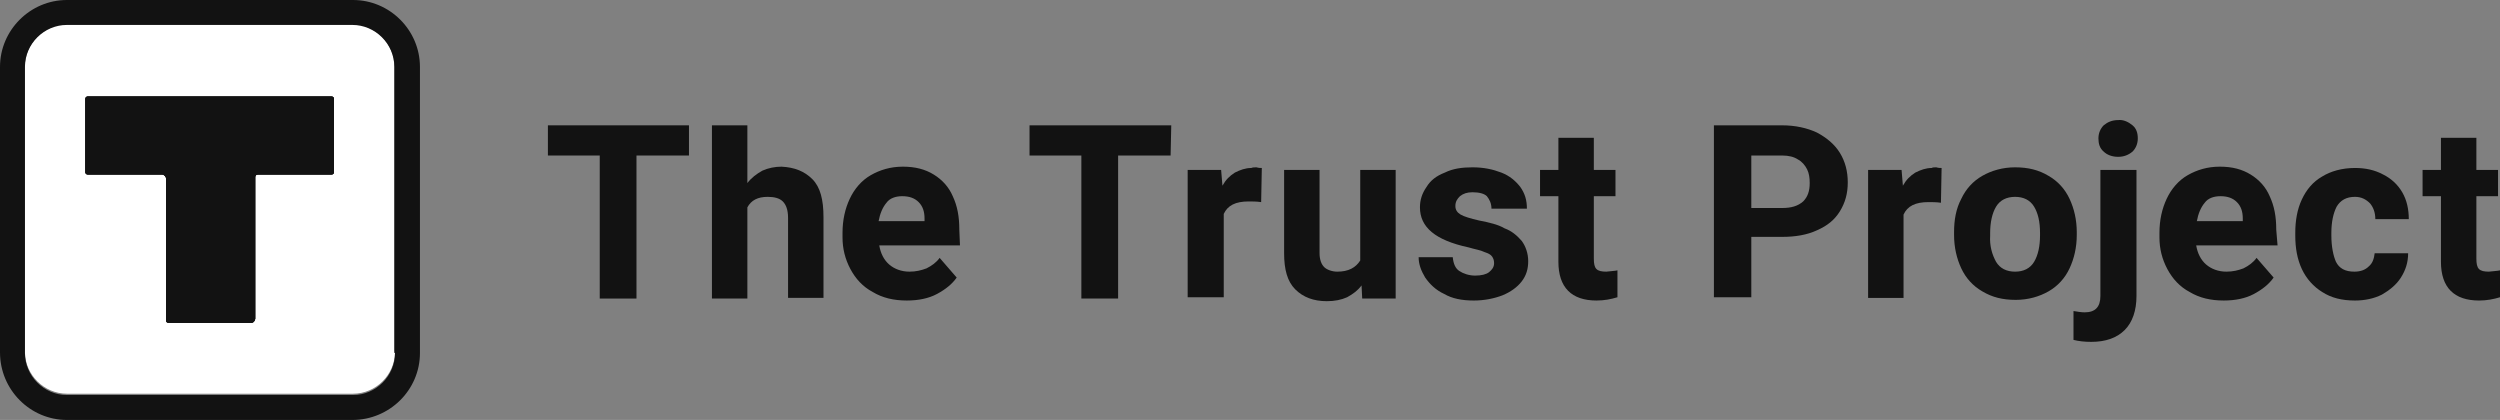
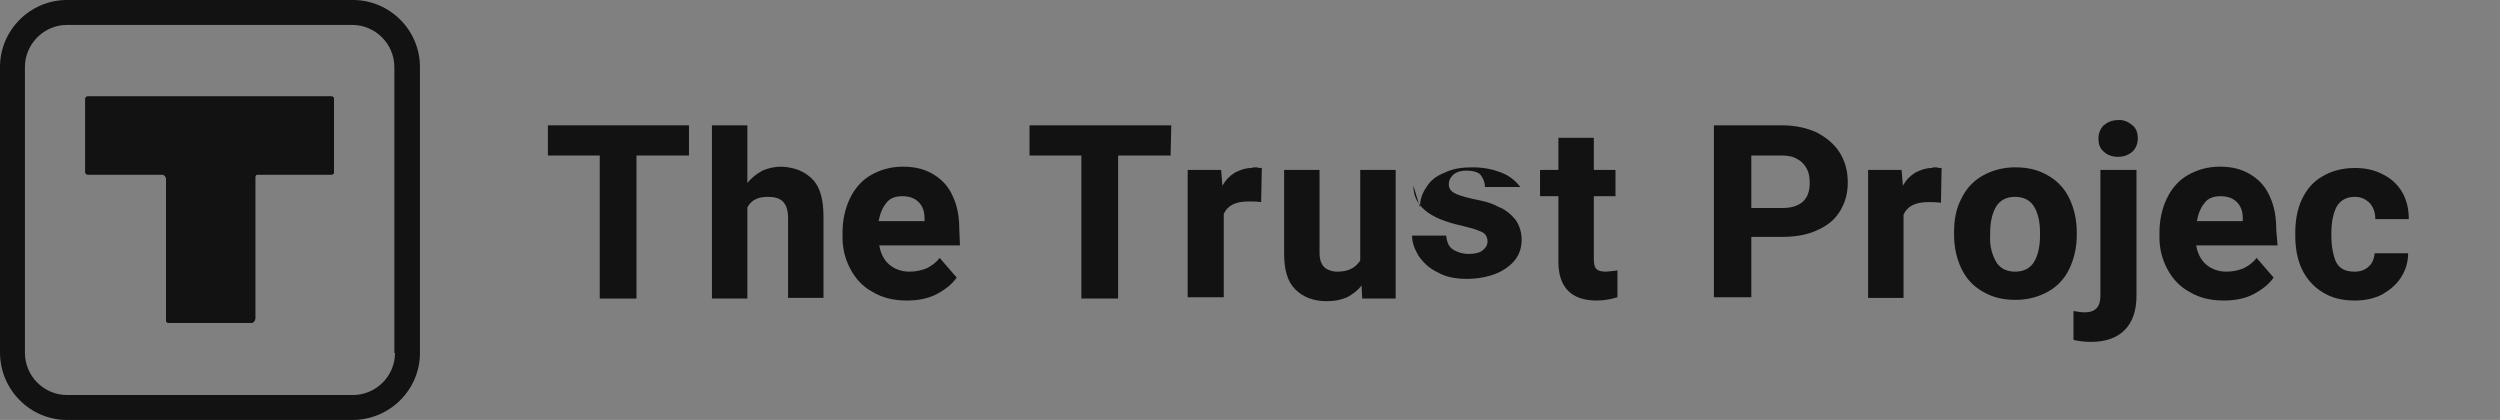
<svg xmlns="http://www.w3.org/2000/svg" enable-background="new 0 0 381 64" viewBox="0 0 381 64">
  <rect x="0" y="0" width="381" height="64" fill="#808080" stroke="none" />
  <clipPath id="a">
    <path d="m38.3 49.2h-12.6c-.3 0-.4-.2-.4-.4v-21.6c0-.3-.3-.6-.6-.6h-11.3c-.3 0-.4-.2-.4-.4v-11.1c0-.3.2-.4.4-.4h37.1c.3 0 .4.2.4.4v11.1c0 .3-.2.4-.4.4h-11.2c-.3 0-.4.2-.4.4v21.6c-.1.4-.3.6-.6.6z" />
  </clipPath>
  <clipPath id="b">
-     <path d="m-273.4-207.5h566.5v460.9h-566.5z" />
-   </clipPath>
-   <path d="m60.2 53.6c0 3.5-2.9 6.4-6.4 6.4h-43.6c-3.5 0-6.4-2.9-6.4-6.4v-43.5c0-3.5 2.9-6.4 6.4-6.4h43.5c3.5 0 6.4 2.9 6.4 6.4v43.5z" fill="#fff" />
+     </clipPath>
  <g fill="#121212">
    <path d="m53.8 0h-43.6c-5.6 0-10.2 4.6-10.2 10.2v43.5c0 5.7 4.6 10.3 10.2 10.3h43.5c5.7 0 10.3-4.6 10.3-10.2v-43.6c0-5.6-4.6-10.2-10.2-10.2zm6.4 53.8c0 3.5-2.9 6.4-6.4 6.4h-43.6c-3.5 0-6.4-2.9-6.4-6.4v-43.6c0-3.5 2.9-6.4 6.4-6.4h43.5c3.5 0 6.4 2.9 6.4 6.4v43.6z" />
    <path clip-rule="evenodd" d="m38.3 49.2h-12.6c-.3 0-.4-.2-.4-.4v-21.6c0-.3-.3-.6-.6-.6h-11.3c-.3 0-.4-.2-.4-.4v-11.1c0-.3.2-.4.4-.4h37.1c.3 0 .4.2.4.4v11.1c0 .3-.2.4-.4.4h-11.2c-.3 0-.4.2-.4.4v21.6c-.1.4-.3.6-.6.6z" fill-rule="evenodd" />
    <g clip-path="url(#a)">
      <path d="m-273.4-207.5h566.5v460.9h-566.5z" />
      <path clip-path="url(#b)" d="m12.4 14h39.2v35.7h-39.2z" />
    </g>
    <path d="m105 23.7h-8v21.8h-5.6v-21.8h-7.9v-4.6h13.5 8z" />
    <path d="m123.8 27.3c1.2 1.2 1.7 3.1 1.7 5.8v12.3h-5.4v-12.2c0-1.2-.3-2-.8-2.5s-1.3-.7-2.3-.7c-1.5 0-2.5.5-3.1 1.6v13.9h-5.4v-26.4h5.4v8.8c.6-.8 1.4-1.4 2.3-1.9.9-.4 1.9-.6 2.9-.6 2 .1 3.5.7 4.7 1.9z" />
    <path d="m146.3 37.4h-12.3c.2 1.2.7 2.2 1.5 2.9s1.9 1.1 3.1 1.1c1 0 1.8-.2 2.6-.5.8-.4 1.5-.9 2-1.6l2.6 3c-.7 1-1.7 1.8-3 2.5s-2.9 1-4.6 1c-2 0-3.7-.4-5.2-1.3-1.5-.8-2.6-2-3.4-3.5s-1.2-3.1-1.2-4.8v-.7c0-2 .4-3.7 1.1-5.2s1.8-2.8 3.2-3.6 3-1.3 4.9-1.3 3.4.4 4.7 1.2 2.3 1.9 2.9 3.3c.7 1.5 1 3.1 1 5.1zm-5.4-4.1c0-1.1-.3-1.9-.9-2.5s-1.4-.9-2.5-.9c-1 0-1.9.3-2.4 1-.6.7-1 1.7-1.2 2.8h7z" />
    <path d="m178.4 23.7h-8v21.8h-5.6v-21.8h-7.9v-4.6h13.6 8z" />
    <path d="m191.5 25.5c.3.1.6.1.8.1l-.1 5.2c-.7-.1-1.3-.1-1.9-.1-2 0-3.2.6-3.8 1.9v12.7h-5.5v-19.4h5.1l.2 2.4c.5-.9 1.1-1.5 1.9-2 .8-.4 1.6-.7 2.5-.7.2-.1.5-.1.8-.1z" />
    <path d="m212.7 25.9v19.6h-5.1l-.1-2c-.6.8-1.3 1.3-2.2 1.8-.9.4-1.9.6-3.1.6-2 0-3.6-.6-4.8-1.8s-1.7-3-1.7-5.5v-12.7h5.4v12.7c0 1 .3 1.7.7 2.1s1.2.7 2 .7c1.7 0 2.8-.6 3.5-1.7v-13.8z" />
-     <path d="m216.4 31.6c0-1.1.3-2.1 1-3.1.6-1 1.5-1.7 2.8-2.2 1.2-.6 2.6-.8 4.2-.8 1.7 0 3.1.3 4.4.8s2.2 1.3 2.9 2.2c.7 1 1 2 1 3.3h-5.4c0-.8-.3-1.4-.7-1.9-.4-.4-1.2-.6-2.2-.6-.8 0-1.4.2-1.9.6-.4.4-.7.8-.7 1.5 0 .6.3 1 .8 1.3s1.5.6 2.8.9c1.5.3 2.9.6 3.9 1.2 1.1.4 1.9 1.1 2.6 1.9.6.8 1 1.9 1 3.1s-.3 2.2-1 3.1-1.7 1.6-2.9 2.1c-1.3.5-2.8.8-4.4.8-1.8 0-3.3-.3-4.5-1-1.3-.6-2.2-1.5-2.9-2.5-.6-1-1-2-1-3.1h5.2c.1 1 .4 1.7 1 2.1s1.5.7 2.4.7c1 0 1.7-.2 2.1-.5.5-.4.8-.8.8-1.4 0-.4-.1-.7-.3-1s-.6-.5-1.2-.7c-.6-.3-1.4-.4-2.4-.7-5.1-1.1-7.4-3.1-7.4-6.1z" />
+     <path d="m216.4 31.6c0-1.1.3-2.1 1-3.1.6-1 1.5-1.7 2.8-2.2 1.2-.6 2.6-.8 4.2-.8 1.7 0 3.1.3 4.4.8s2.2 1.3 2.9 2.2h-5.4c0-.8-.3-1.4-.7-1.9-.4-.4-1.2-.6-2.2-.6-.8 0-1.4.2-1.9.6-.4.4-.7.8-.7 1.5 0 .6.3 1 .8 1.3s1.5.6 2.8.9c1.5.3 2.9.6 3.9 1.2 1.1.4 1.9 1.1 2.6 1.9.6.8 1 1.9 1 3.1s-.3 2.2-1 3.1-1.7 1.6-2.9 2.1c-1.3.5-2.8.8-4.4.8-1.8 0-3.3-.3-4.5-1-1.3-.6-2.2-1.5-2.9-2.5-.6-1-1-2-1-3.1h5.2c.1 1 .4 1.7 1 2.1s1.5.7 2.4.7c1 0 1.7-.2 2.1-.5.5-.4.8-.8.8-1.4 0-.4-.1-.7-.3-1s-.6-.5-1.2-.7c-.6-.3-1.4-.4-2.4-.7-5.1-1.1-7.4-3.1-7.4-6.1z" />
    <path d="m246.5 41.2v4.1c-1 .3-2 .5-3.2.5-3.8 0-5.8-2-5.8-5.9v-10h-2.8v-4h2.8v-4.9h5.4v4.9h3.3v4h-3.3v9.5c0 .8.1 1.3.4 1.6s.8.4 1.5.4c.8-.1 1.3-.1 1.7-.2z" />
    <path d="m276.9 20.2c1.5.8 2.7 1.8 3.5 3.1s1.2 2.8 1.2 4.5-.4 3.1-1.2 4.4-1.9 2.2-3.5 2.9c-1.5.7-3.3 1-5.3 1h-4.7v9.2h-5.7v-26.2h10.4c2 0 3.8.4 5.3 1.1zm-2.1 10.5c.7-.7 1-1.6 1-2.8 0-.8-.1-1.5-.4-2.1s-.8-1.2-1.4-1.5c-.6-.4-1.4-.6-2.4-.6h-4.7v8h4.7c1.4 0 2.4-.3 3.2-1z" />
    <path d="m295.1 25.5c.3.1.6.1.8.1l-.1 5.3c-.7-.1-1.3-.1-1.9-.1-2 0-3.2.6-3.8 1.9v12.7h-5.4v-19.5h5.1l.2 2.4c.5-.9 1.1-1.5 1.9-2 .8-.4 1.6-.7 2.5-.7.1-.1.4-.1.7-.1z" />
    <path d="m298.9 30.3c.7-1.5 1.8-2.7 3.2-3.5s3.1-1.3 5-1.3c2 0 3.6.4 5.1 1.3 1.4.8 2.5 2 3.2 3.5s1.1 3.2 1.1 5.1v.4c0 1.9-.4 3.6-1.1 5.1s-1.8 2.7-3.2 3.5-3.1 1.3-5 1.3c-2 0-3.6-.4-5.1-1.3-1.4-.8-2.5-2-3.2-3.5s-1.1-3.2-1.1-5.1v-.4c0-1.9.3-3.6 1.1-5.1zm5.3 9.6c.6 1 1.6 1.5 2.9 1.5s2.3-.5 2.9-1.5.9-2.4.9-4v-.4c0-1.7-.3-3-.9-4s-1.6-1.5-2.9-1.5-2.3.5-2.9 1.5-.9 2.4-.9 4v.4c-.1 1.6.3 2.9.9 4z" />
    <path d="m325.6 45.1c0 2.2-.6 4-1.8 5.2s-2.9 1.8-5.1 1.8c-1 0-1.9-.1-2.7-.3v-4.4c.6.1 1.2.2 1.7.2 1.6 0 2.4-.8 2.4-2.5v-19.2h5.5zm-.6-26c.6.5.8 1.2.8 2s-.3 1.5-.8 2c-.6.5-1.3.8-2.2.8s-1.7-.3-2.2-.8c-.6-.5-.8-1.2-.8-2s.3-1.5.8-2c.6-.5 1.3-.8 2.2-.8.8-.1 1.6.3 2.2.8z" />
    <path d="m347.1 37.4h-12.4c.2 1.2.7 2.2 1.5 2.9s1.9 1.1 3.1 1.1c1 0 1.8-.2 2.6-.5.8-.4 1.5-.9 2-1.6l2.6 3c-.7 1-1.7 1.8-3 2.5s-2.9 1-4.6 1c-2 0-3.7-.4-5.2-1.3-1.5-.8-2.6-2-3.4-3.5s-1.2-3.1-1.2-4.8v-.7c0-2 .4-3.7 1.1-5.2s1.8-2.8 3.2-3.6 3-1.3 4.9-1.3 3.4.4 4.7 1.2 2.3 1.9 2.9 3.3c.7 1.5 1 3.1 1 5.1zm-5.3-4.1c0-1.1-.3-1.9-.9-2.5s-1.4-.9-2.5-.9c-1 0-1.9.3-2.4 1-.6.7-1 1.7-1.2 2.8h7z" />
    <path d="m367 38.6c0 1.4-.4 2.6-1.1 3.7s-1.7 1.9-2.9 2.6c-1.2.6-2.6.9-4.1.9-2 0-3.6-.4-5-1.3-1.3-.8-2.4-2-3.1-3.5s-1-3.2-1-5.1v-.4c0-1.9.3-3.6 1-5.1s1.7-2.7 3.1-3.5c1.3-.8 3-1.3 5-1.3 1.6 0 3 .3 4.3 1 1.2.6 2.2 1.5 2.9 2.7s1 2.6 1 4.1h-5.1c0-1-.3-1.8-.8-2.4-.6-.6-1.3-1-2.3-1-1.3 0-2.2.5-2.8 1.5-.5 1-.8 2.3-.8 4v.4c0 1.7.3 3.1.7 4 .5 1 1.4 1.5 2.8 1.5 1 0 1.7-.3 2.2-.8.6-.5.8-1.2.9-2z" />
-     <path d="m381 41.2v4.1c-1 .3-2 .5-3.2.5-3.8 0-5.8-2-5.8-5.9v-10h-2.8v-4h2.8v-4.9h5.4v4.9h3.3v4h-3.3v9.5c0 .8.1 1.3.4 1.6s.8.4 1.5.4c.8-.1 1.3-.1 1.7-.2z" />
  </g>
</svg>